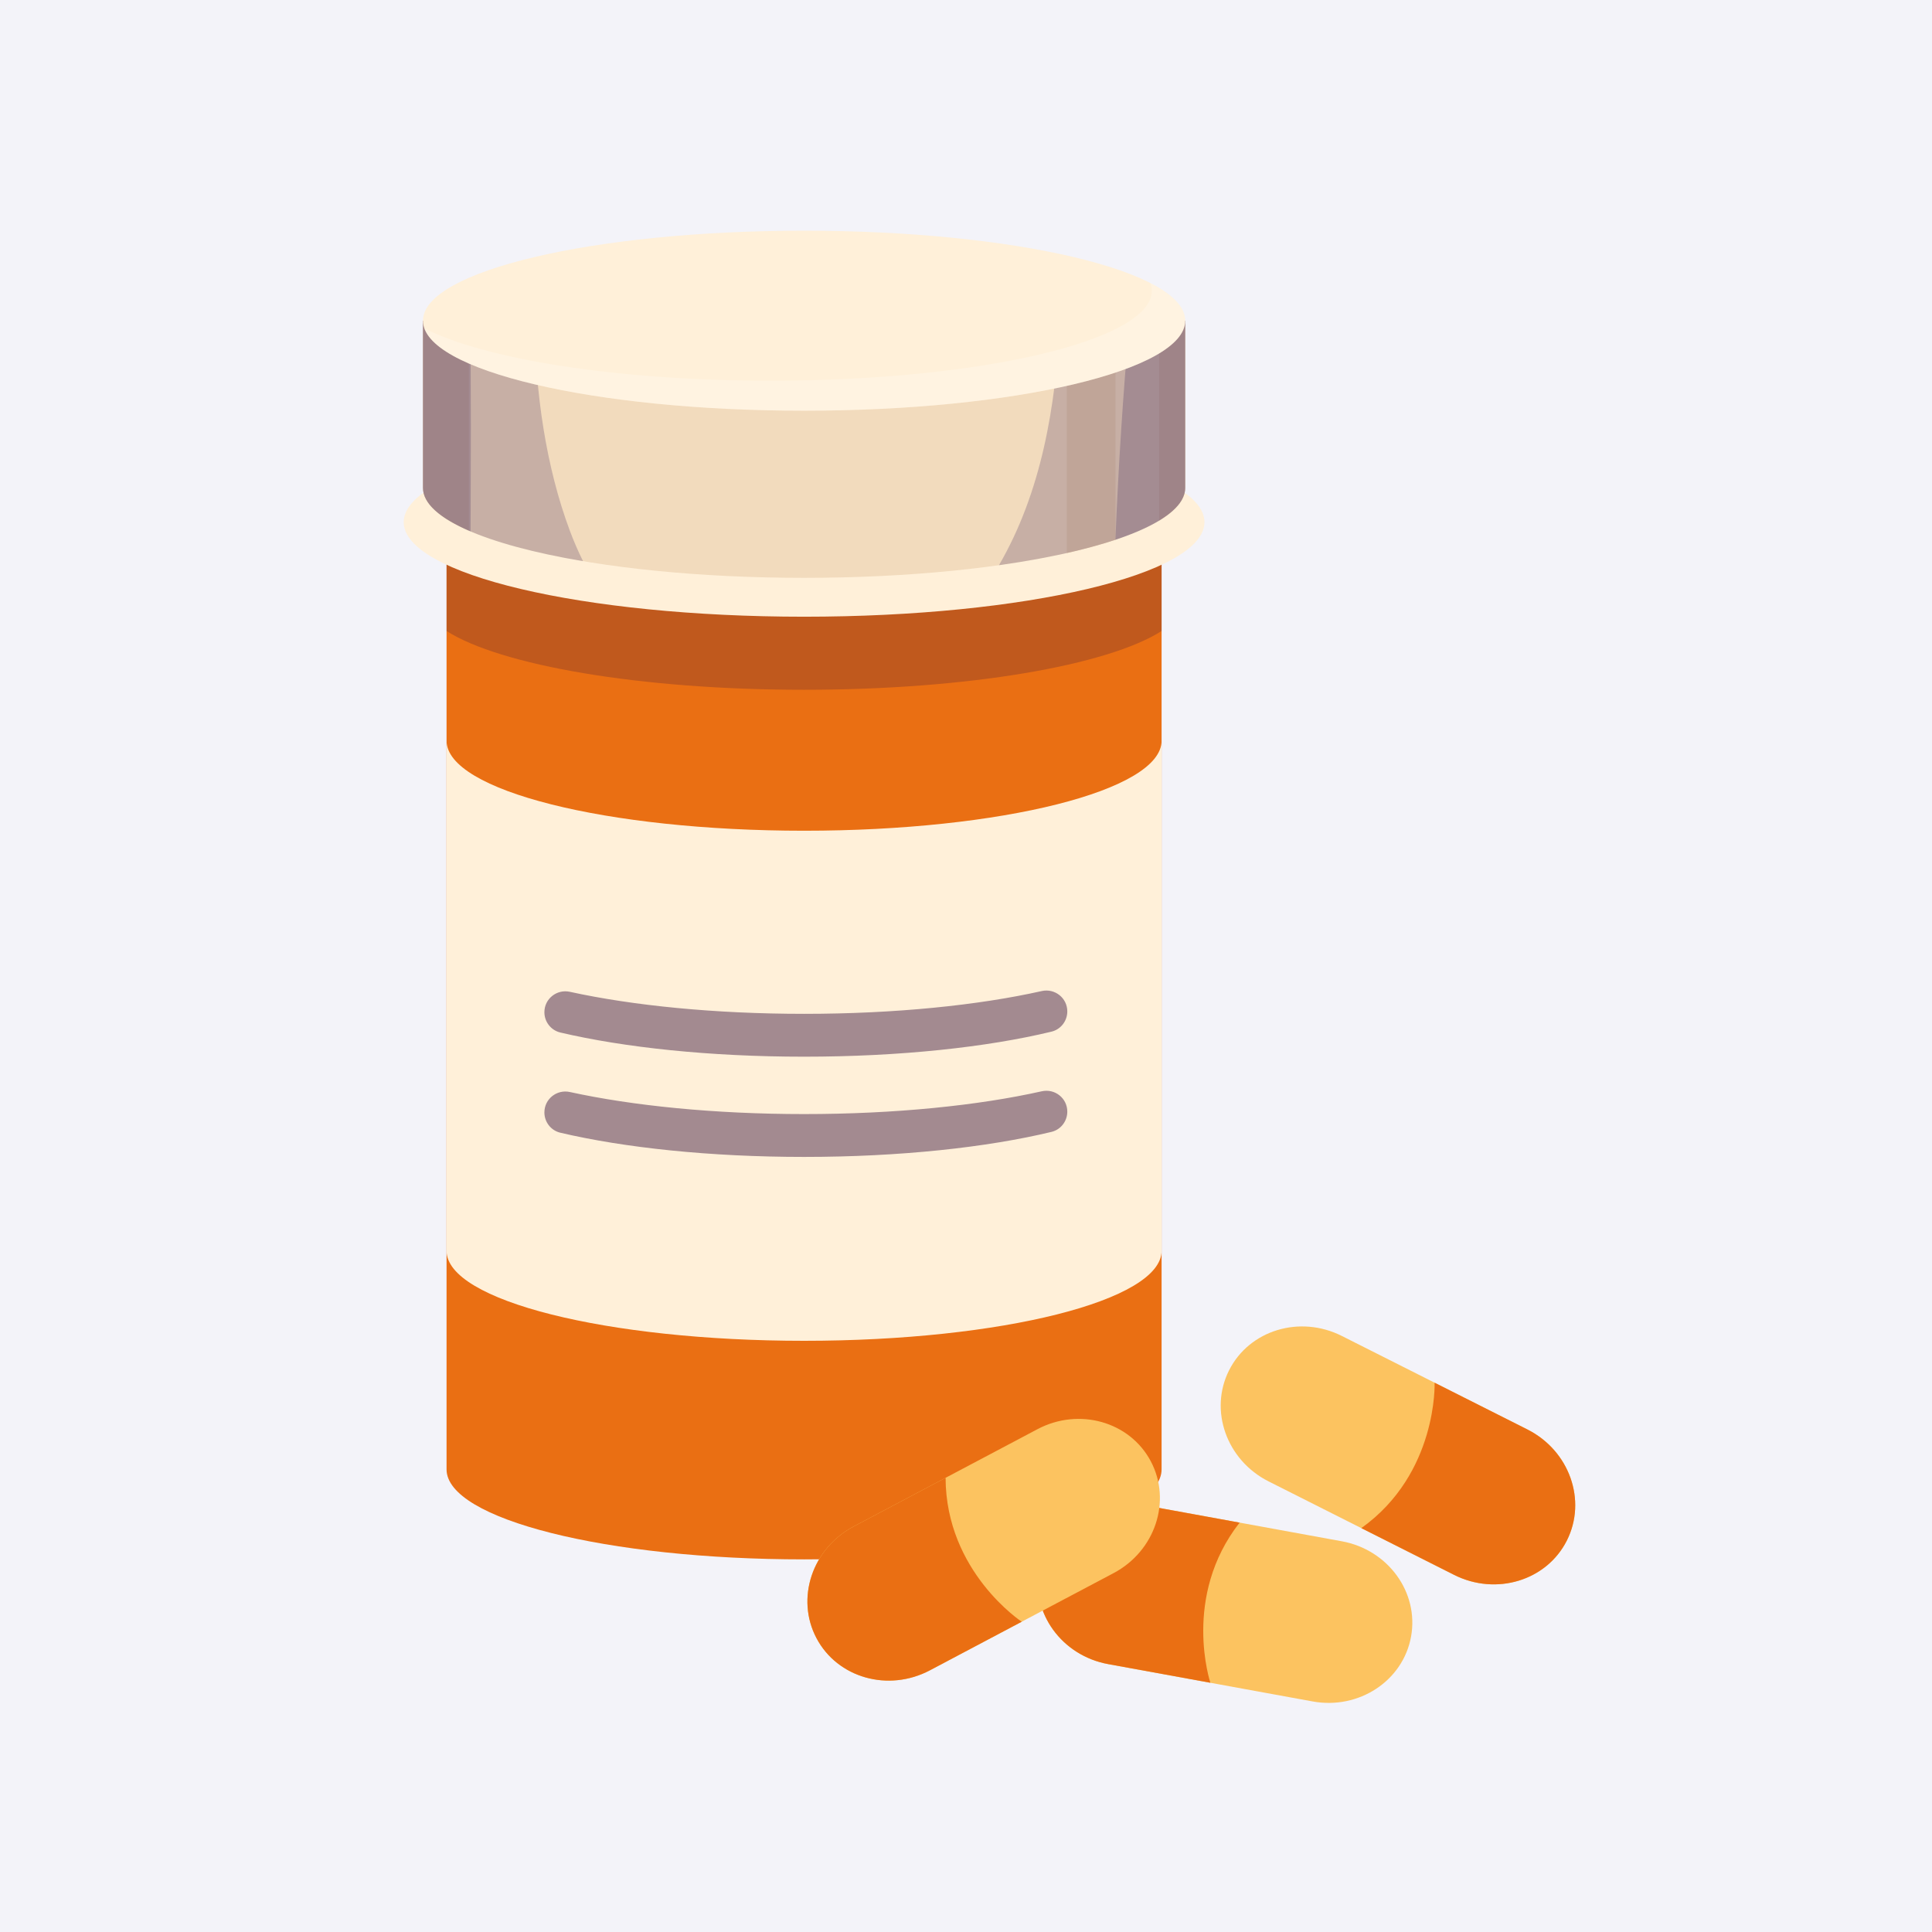
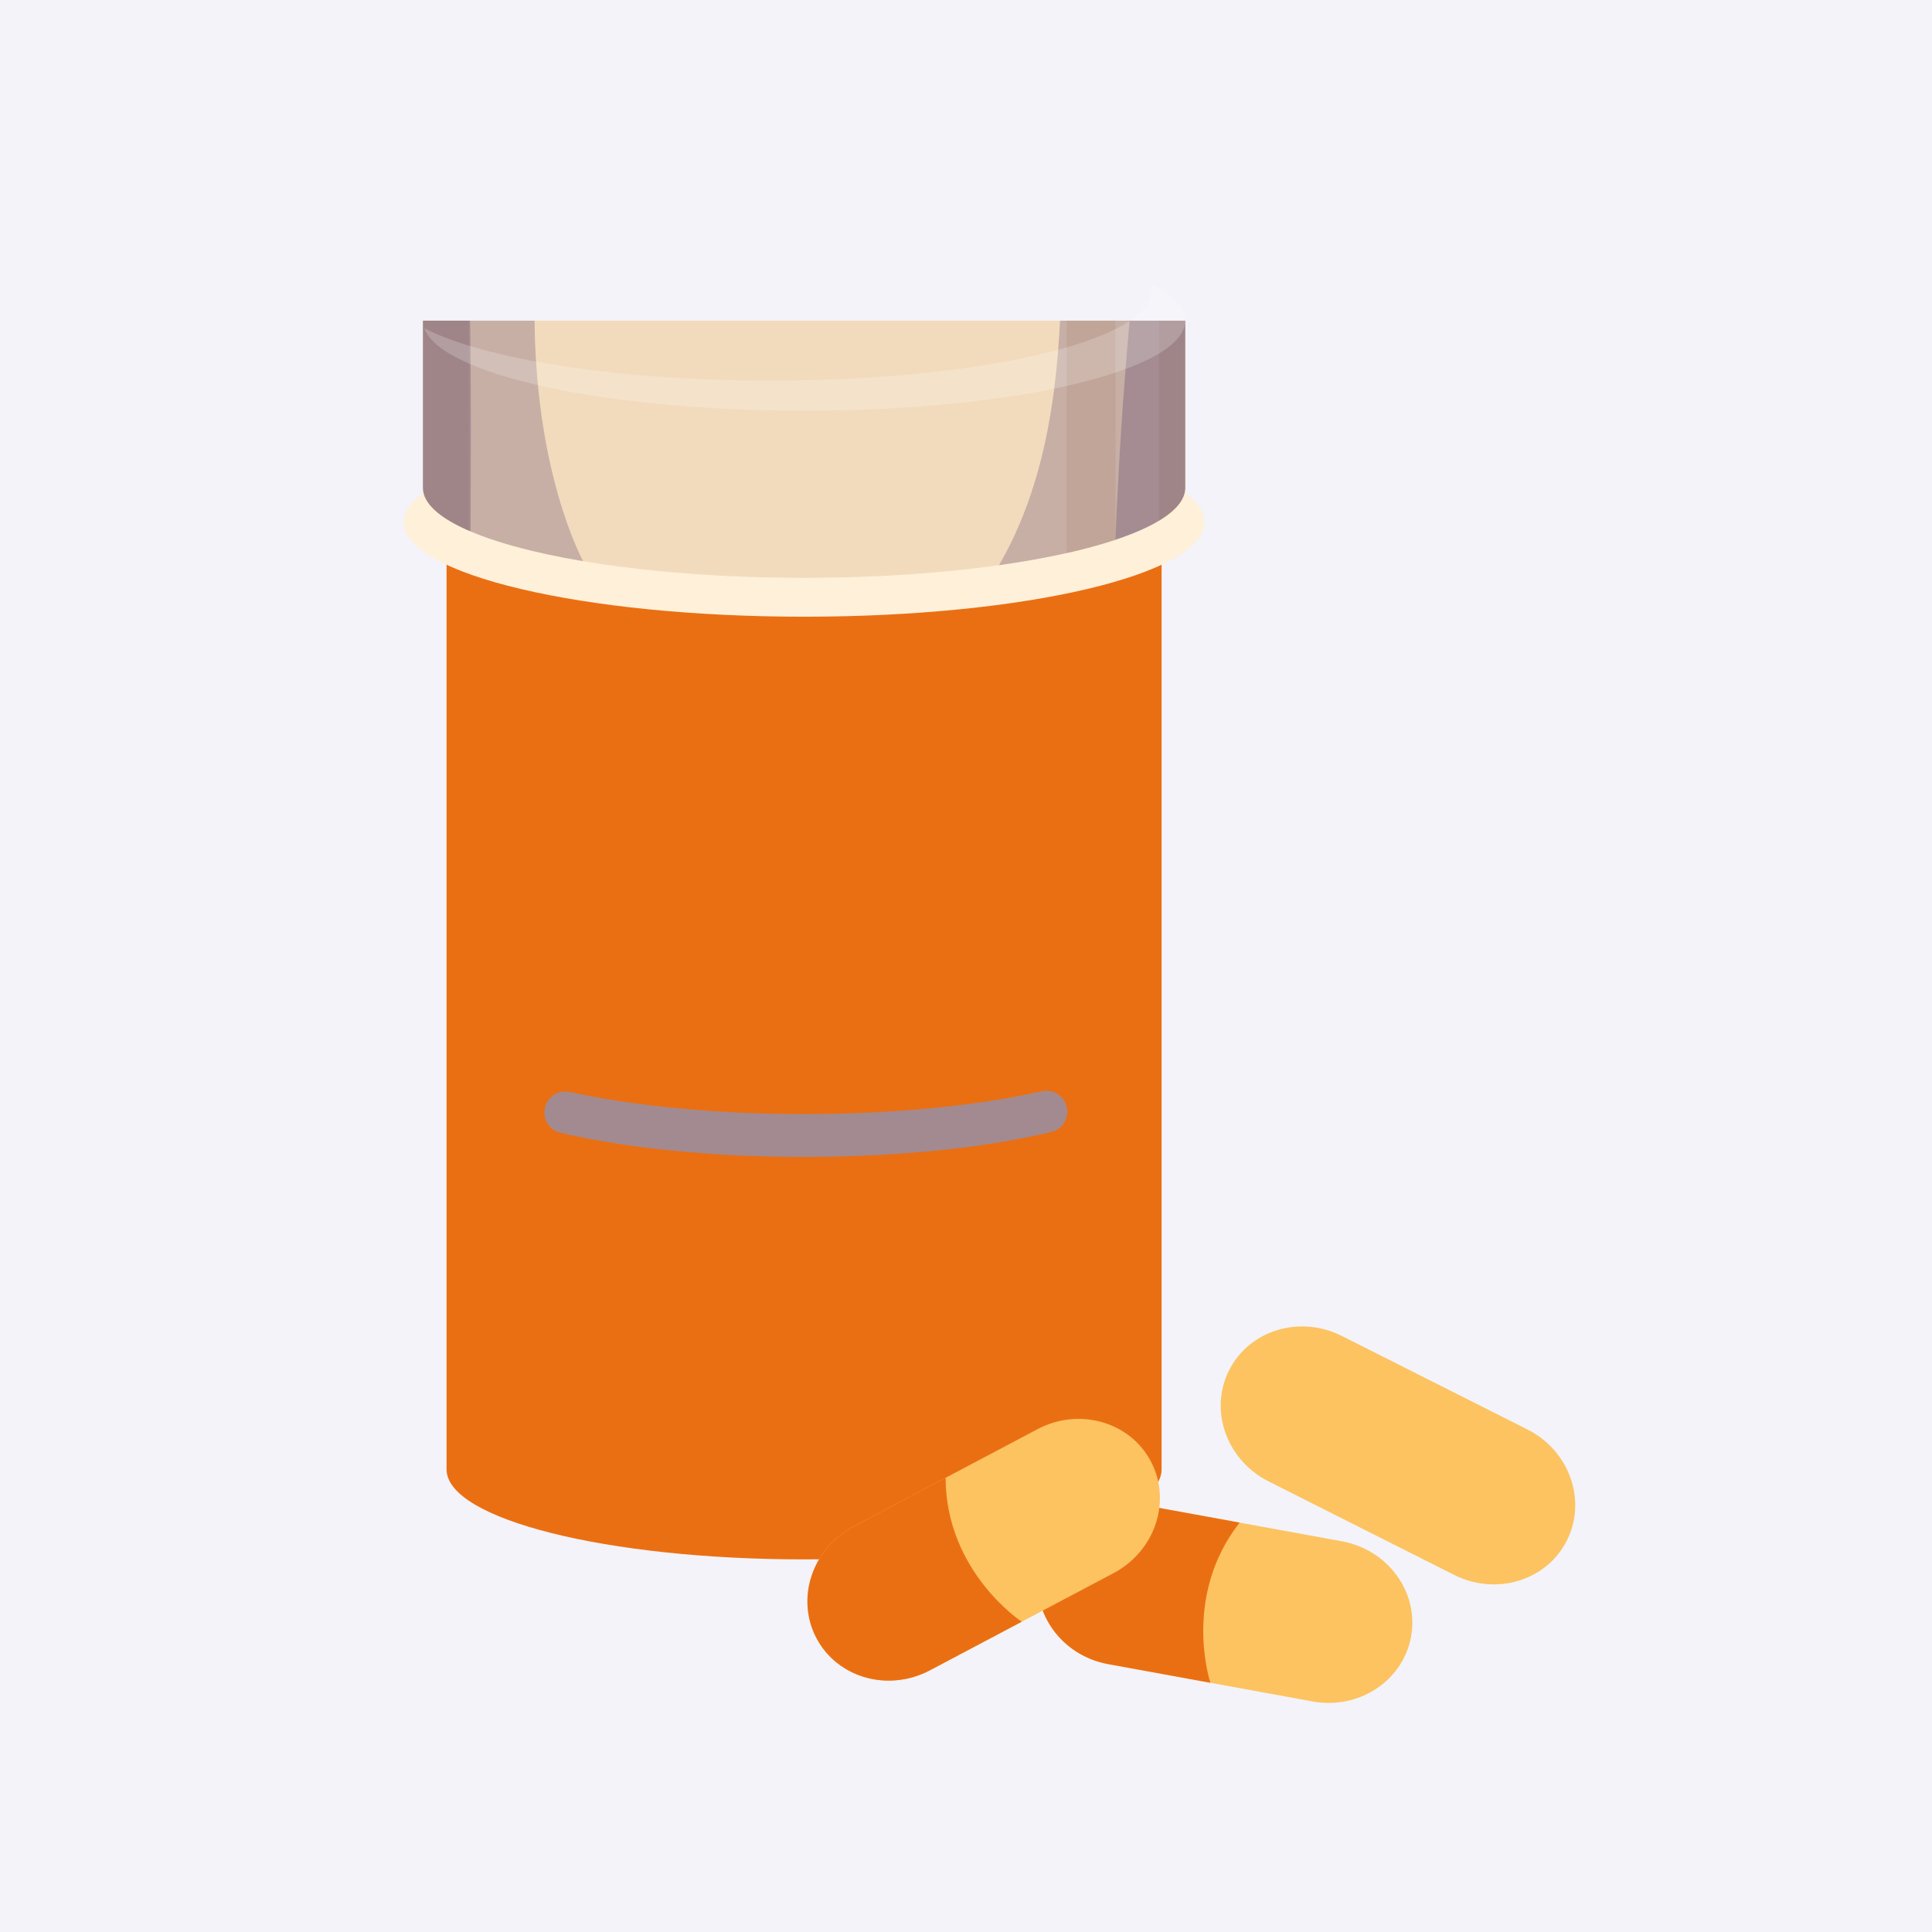
<svg xmlns="http://www.w3.org/2000/svg" width="67" height="67" viewBox="0 0 67 67" fill="none">
  <rect width="67" height="67" fill="#F3F3F9" />
  <path d="M15.486 15.581V50.957C15.486 52.681 21.037 54.078 27.885 54.078C34.732 54.078 40.283 52.681 40.283 50.957V16.232L15.486 15.581Z" fill="#EA6F13" />
-   <path opacity="0.2" d="M15.486 21.883C17.351 23.072 22.198 23.921 27.885 23.921C33.571 23.921 38.419 23.072 40.283 21.883V16.232L15.486 15.581V21.883Z" fill="#190049" />
-   <path d="M27.885 28.809C21.037 28.809 15.486 27.412 15.486 25.688V43.376C15.486 45.1 21.037 46.498 27.885 46.498C34.732 46.498 40.283 45.1 40.283 43.376V25.688C40.283 27.412 34.732 28.809 27.885 28.809Z" fill="#FFF0D9" />
-   <path d="M36.126 34.369C33.936 34.86 31.049 35.159 27.885 35.159C24.777 35.159 21.938 34.871 19.762 34.395C19.309 34.296 18.879 34.637 18.879 35.101V35.103C18.879 35.437 19.107 35.73 19.433 35.807C21.647 36.327 24.617 36.645 27.885 36.645C31.215 36.645 34.237 36.315 36.464 35.777C36.788 35.699 37.013 35.407 37.013 35.074C37.013 34.609 36.581 34.267 36.126 34.369Z" fill="#A38A90" />
  <path d="M36.126 37.845C33.936 38.336 31.049 38.635 27.885 38.635C24.777 38.635 21.938 38.346 19.762 37.87C19.309 37.771 18.879 38.112 18.879 38.577V38.578C18.879 38.913 19.107 39.206 19.433 39.282C21.647 39.802 24.617 40.121 27.885 40.121C31.215 40.121 34.237 39.79 36.464 39.253C36.788 39.175 37.013 38.883 37.013 38.55C37.013 38.084 36.581 37.743 36.126 37.845Z" fill="#A38A90" />
  <path d="M27.885 21.387C35.553 21.387 41.77 19.919 41.77 18.108C41.77 16.297 35.553 14.829 27.885 14.829C20.216 14.829 14 16.297 14 18.108C14 19.919 20.216 21.387 27.885 21.387Z" fill="#FFF0D9" />
  <path d="M14.668 11.121V16.918C14.668 18.642 20.585 20.039 27.885 20.039C35.184 20.039 41.102 18.642 41.102 16.918V11.121H14.668Z" fill="#F2DBBD" />
  <path d="M16.259 11.121H14.668V16.918C14.668 17.456 15.245 17.962 16.259 18.404V11.121Z" fill="#EACEAC" />
  <path d="M40.198 18.055C40.781 17.703 41.102 17.32 41.102 16.919V11.122H40.198V18.055Z" fill="#EACEAC" />
  <path d="M38.685 11.121H36.995V19.18C37.619 19.039 38.186 18.884 38.685 18.718V11.121Z" fill="#EACEAC" />
  <path opacity="0.2" d="M38.682 18.719C40.206 18.21 41.102 17.589 41.102 16.918V11.121H39.173C38.947 13.649 38.783 16.183 38.682 18.719Z" fill="#190049" />
  <path opacity="0.2" d="M16.319 18.429C16.327 15.993 16.344 13.556 16.302 11.121H14.668V16.918C14.668 17.466 15.267 17.982 16.319 18.429Z" fill="#190049" />
  <path opacity="0.2" d="M20.219 19.461C20.05 19.12 19.899 18.772 19.767 18.419C18.93 16.188 18.561 13.595 18.538 11.121H14.668V16.918C14.668 17.967 16.859 18.895 20.219 19.461Z" fill="#190049" />
  <path opacity="0.2" d="M41.102 16.918V11.121H36.76C36.619 14.075 36.116 17.071 34.643 19.601C38.511 19.056 41.102 18.059 41.102 16.918Z" fill="#190049" />
-   <path d="M27.885 14.243C35.184 14.243 41.102 12.845 41.102 11.121C41.102 9.397 35.184 8 27.885 8C20.585 8 14.668 9.397 14.668 11.121C14.668 12.845 20.585 14.243 27.885 14.243Z" fill="#FFF0D9" />
  <path opacity="0.2" d="M39.897 9.818C39.928 9.905 39.944 9.992 39.944 10.081C39.944 11.805 34.027 13.202 26.727 13.202C21.398 13.202 16.806 12.457 14.715 11.384C15.28 12.985 20.96 14.243 27.885 14.243C35.184 14.243 41.102 12.845 41.102 11.121C41.102 10.656 40.67 10.214 39.897 9.818Z" fill="white" />
  <path d="M54.337 53.424C55.039 52.031 54.426 50.307 52.968 49.572L46.534 46.33C45.076 45.595 43.325 46.128 42.623 47.521C41.922 48.913 42.535 50.638 43.993 51.373L50.426 54.615C51.885 55.349 53.636 54.816 54.337 53.424Z" fill="#FCC360" />
-   <path d="M54.337 53.424C55.039 52.032 54.426 50.307 52.968 49.572L49.751 47.951C49.751 47.951 49.865 51.096 47.21 52.994L50.427 54.615C51.885 55.349 53.636 54.816 54.337 53.424Z" fill="#EA6F13" />
  <path d="M36.03 54.402C35.75 55.936 36.825 57.417 38.431 57.71L45.518 59.004C47.124 59.298 48.654 58.292 48.934 56.758C49.214 55.224 48.139 53.743 46.532 53.45L39.445 52.156C37.839 51.862 36.31 52.868 36.03 54.402Z" fill="#FCC360" />
  <path d="M36.03 54.402C35.75 55.936 36.825 57.417 38.431 57.71L41.975 58.357C41.975 58.357 40.977 55.372 42.989 52.803L39.445 52.156C37.839 51.862 36.31 52.868 36.03 54.402Z" fill="#EA6F13" />
  <path d="M28.315 56.812C29.045 58.19 30.806 58.688 32.249 57.924L38.617 54.555C40.06 53.791 40.639 52.055 39.909 50.677C39.18 49.298 37.419 48.8 35.976 49.564L29.608 52.934C28.165 53.697 27.586 55.434 28.315 56.812Z" fill="#FCC360" />
  <path d="M28.316 56.812C29.045 58.19 30.806 58.688 32.249 57.925L35.433 56.24C35.433 56.24 32.802 54.512 32.792 51.249L29.608 52.934C28.165 53.697 27.586 55.434 28.316 56.812Z" fill="#EA6F13" />
</svg>